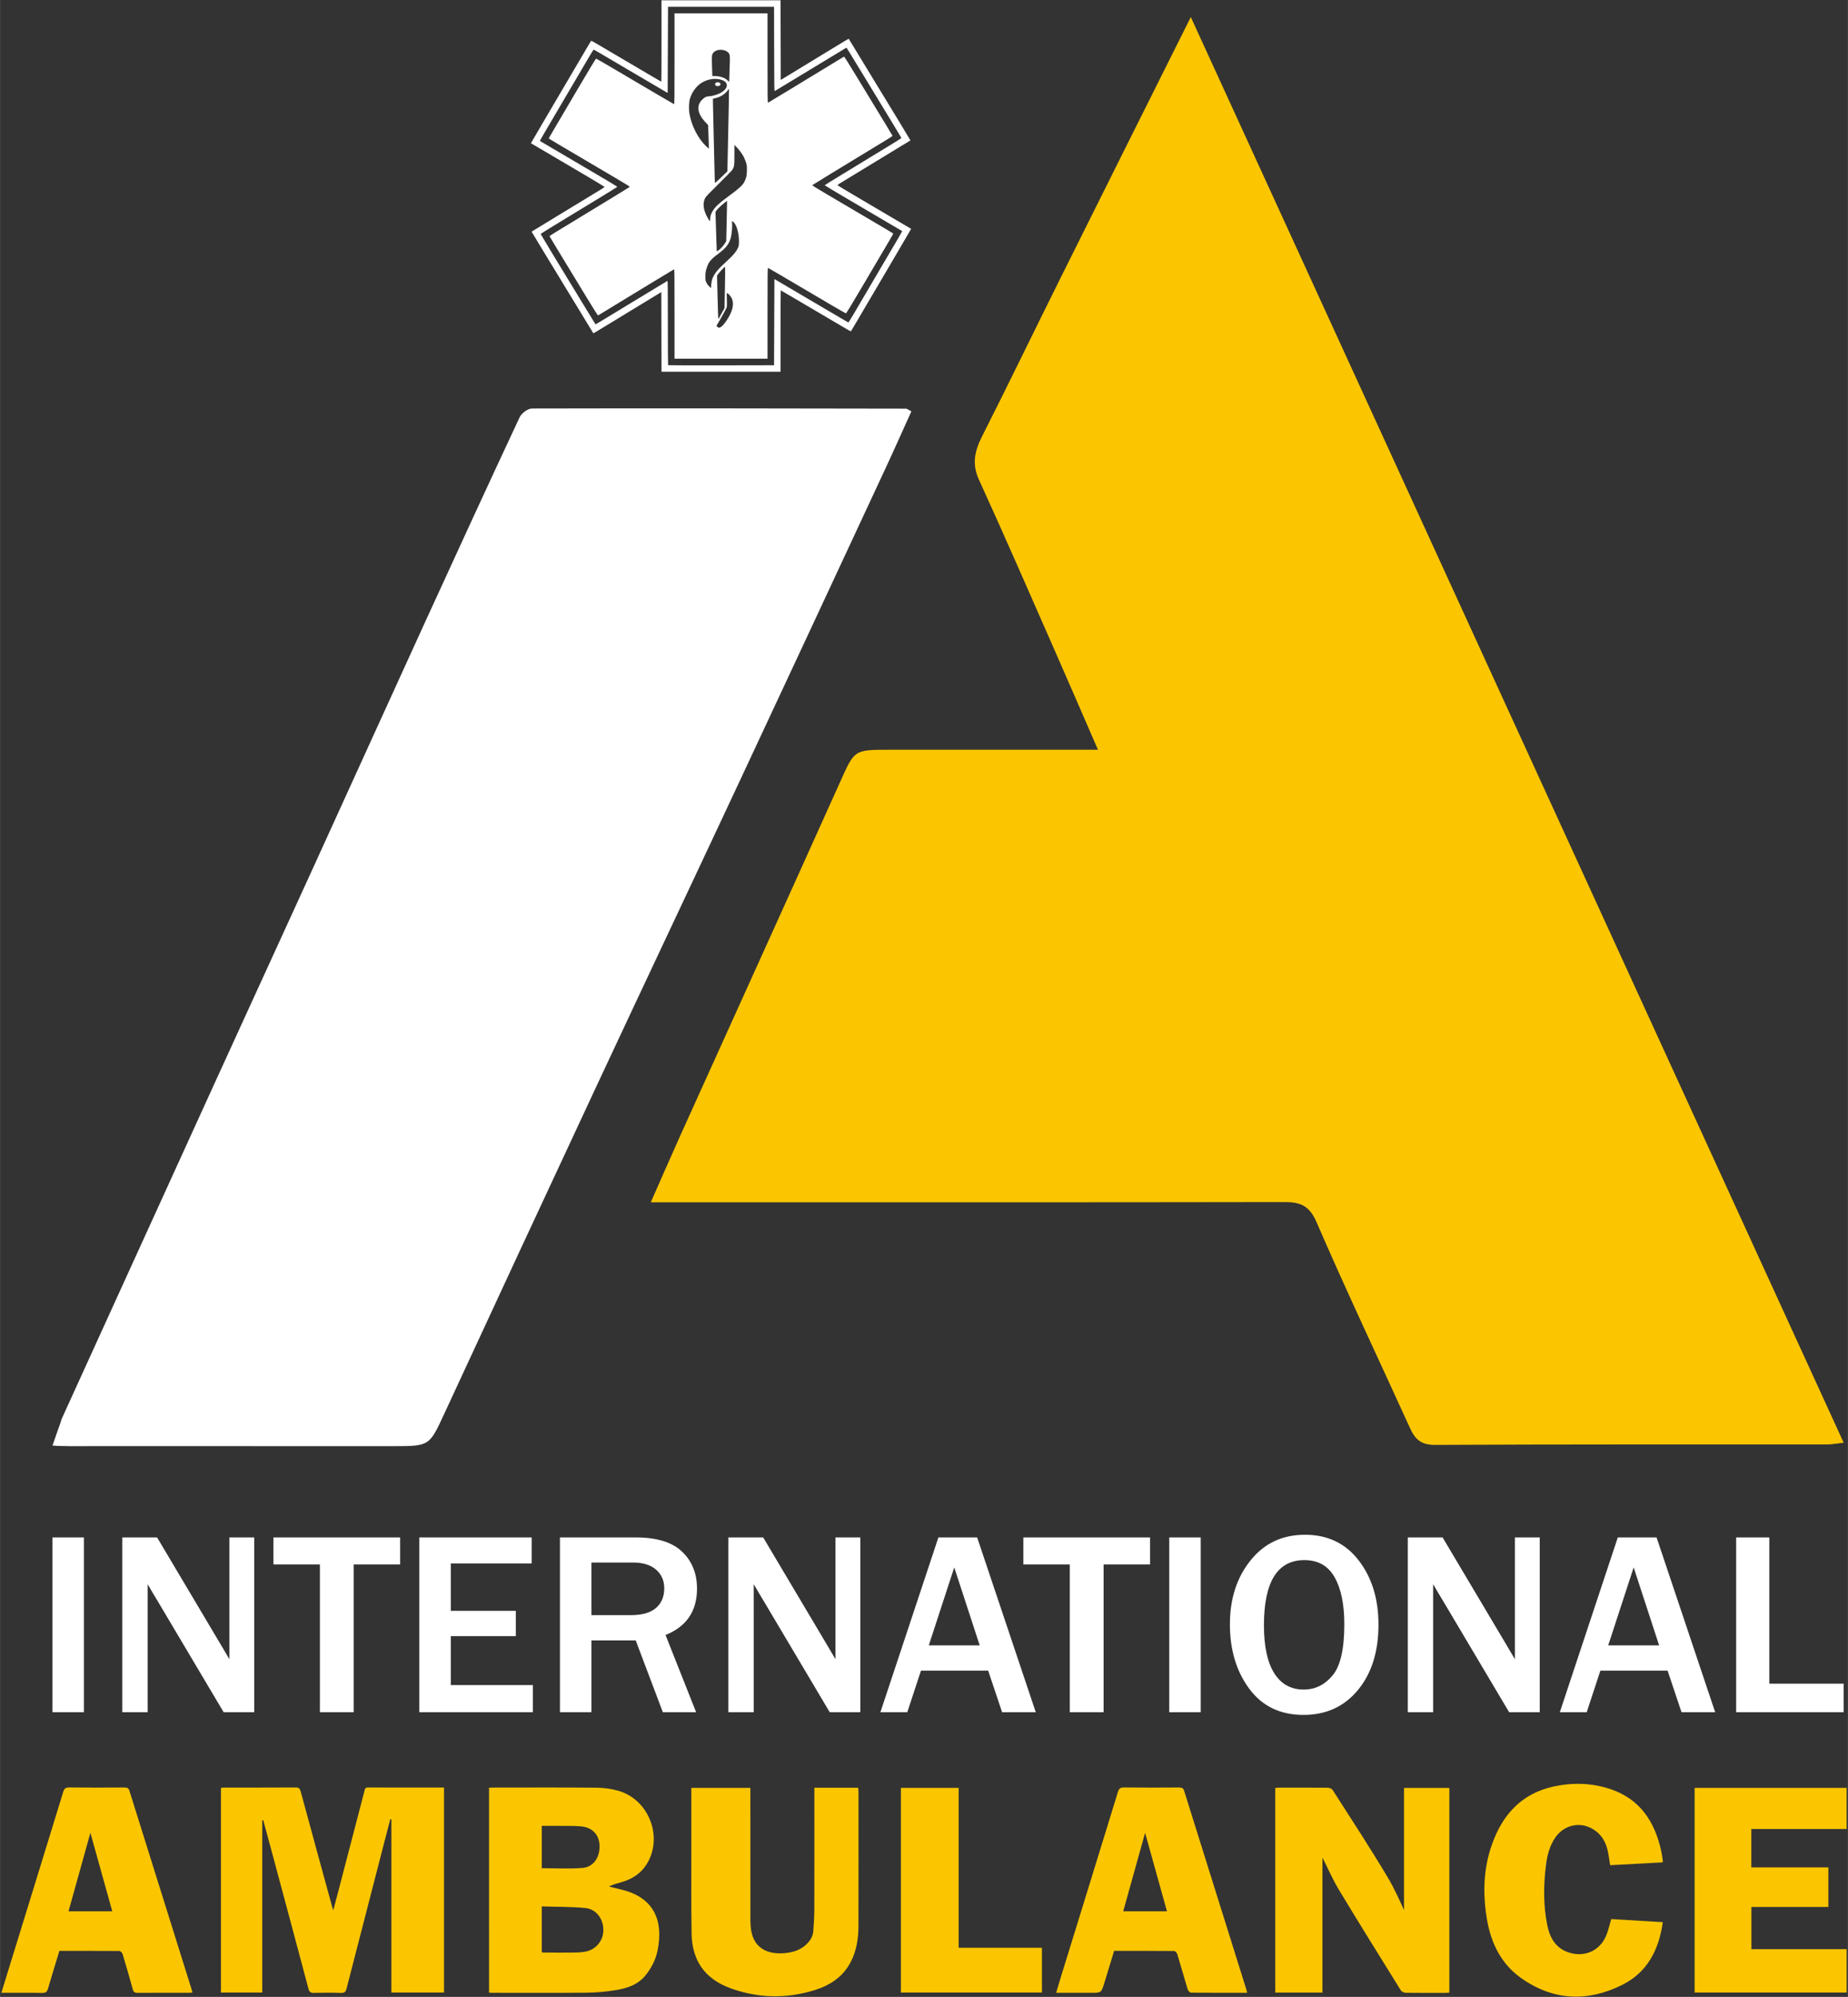
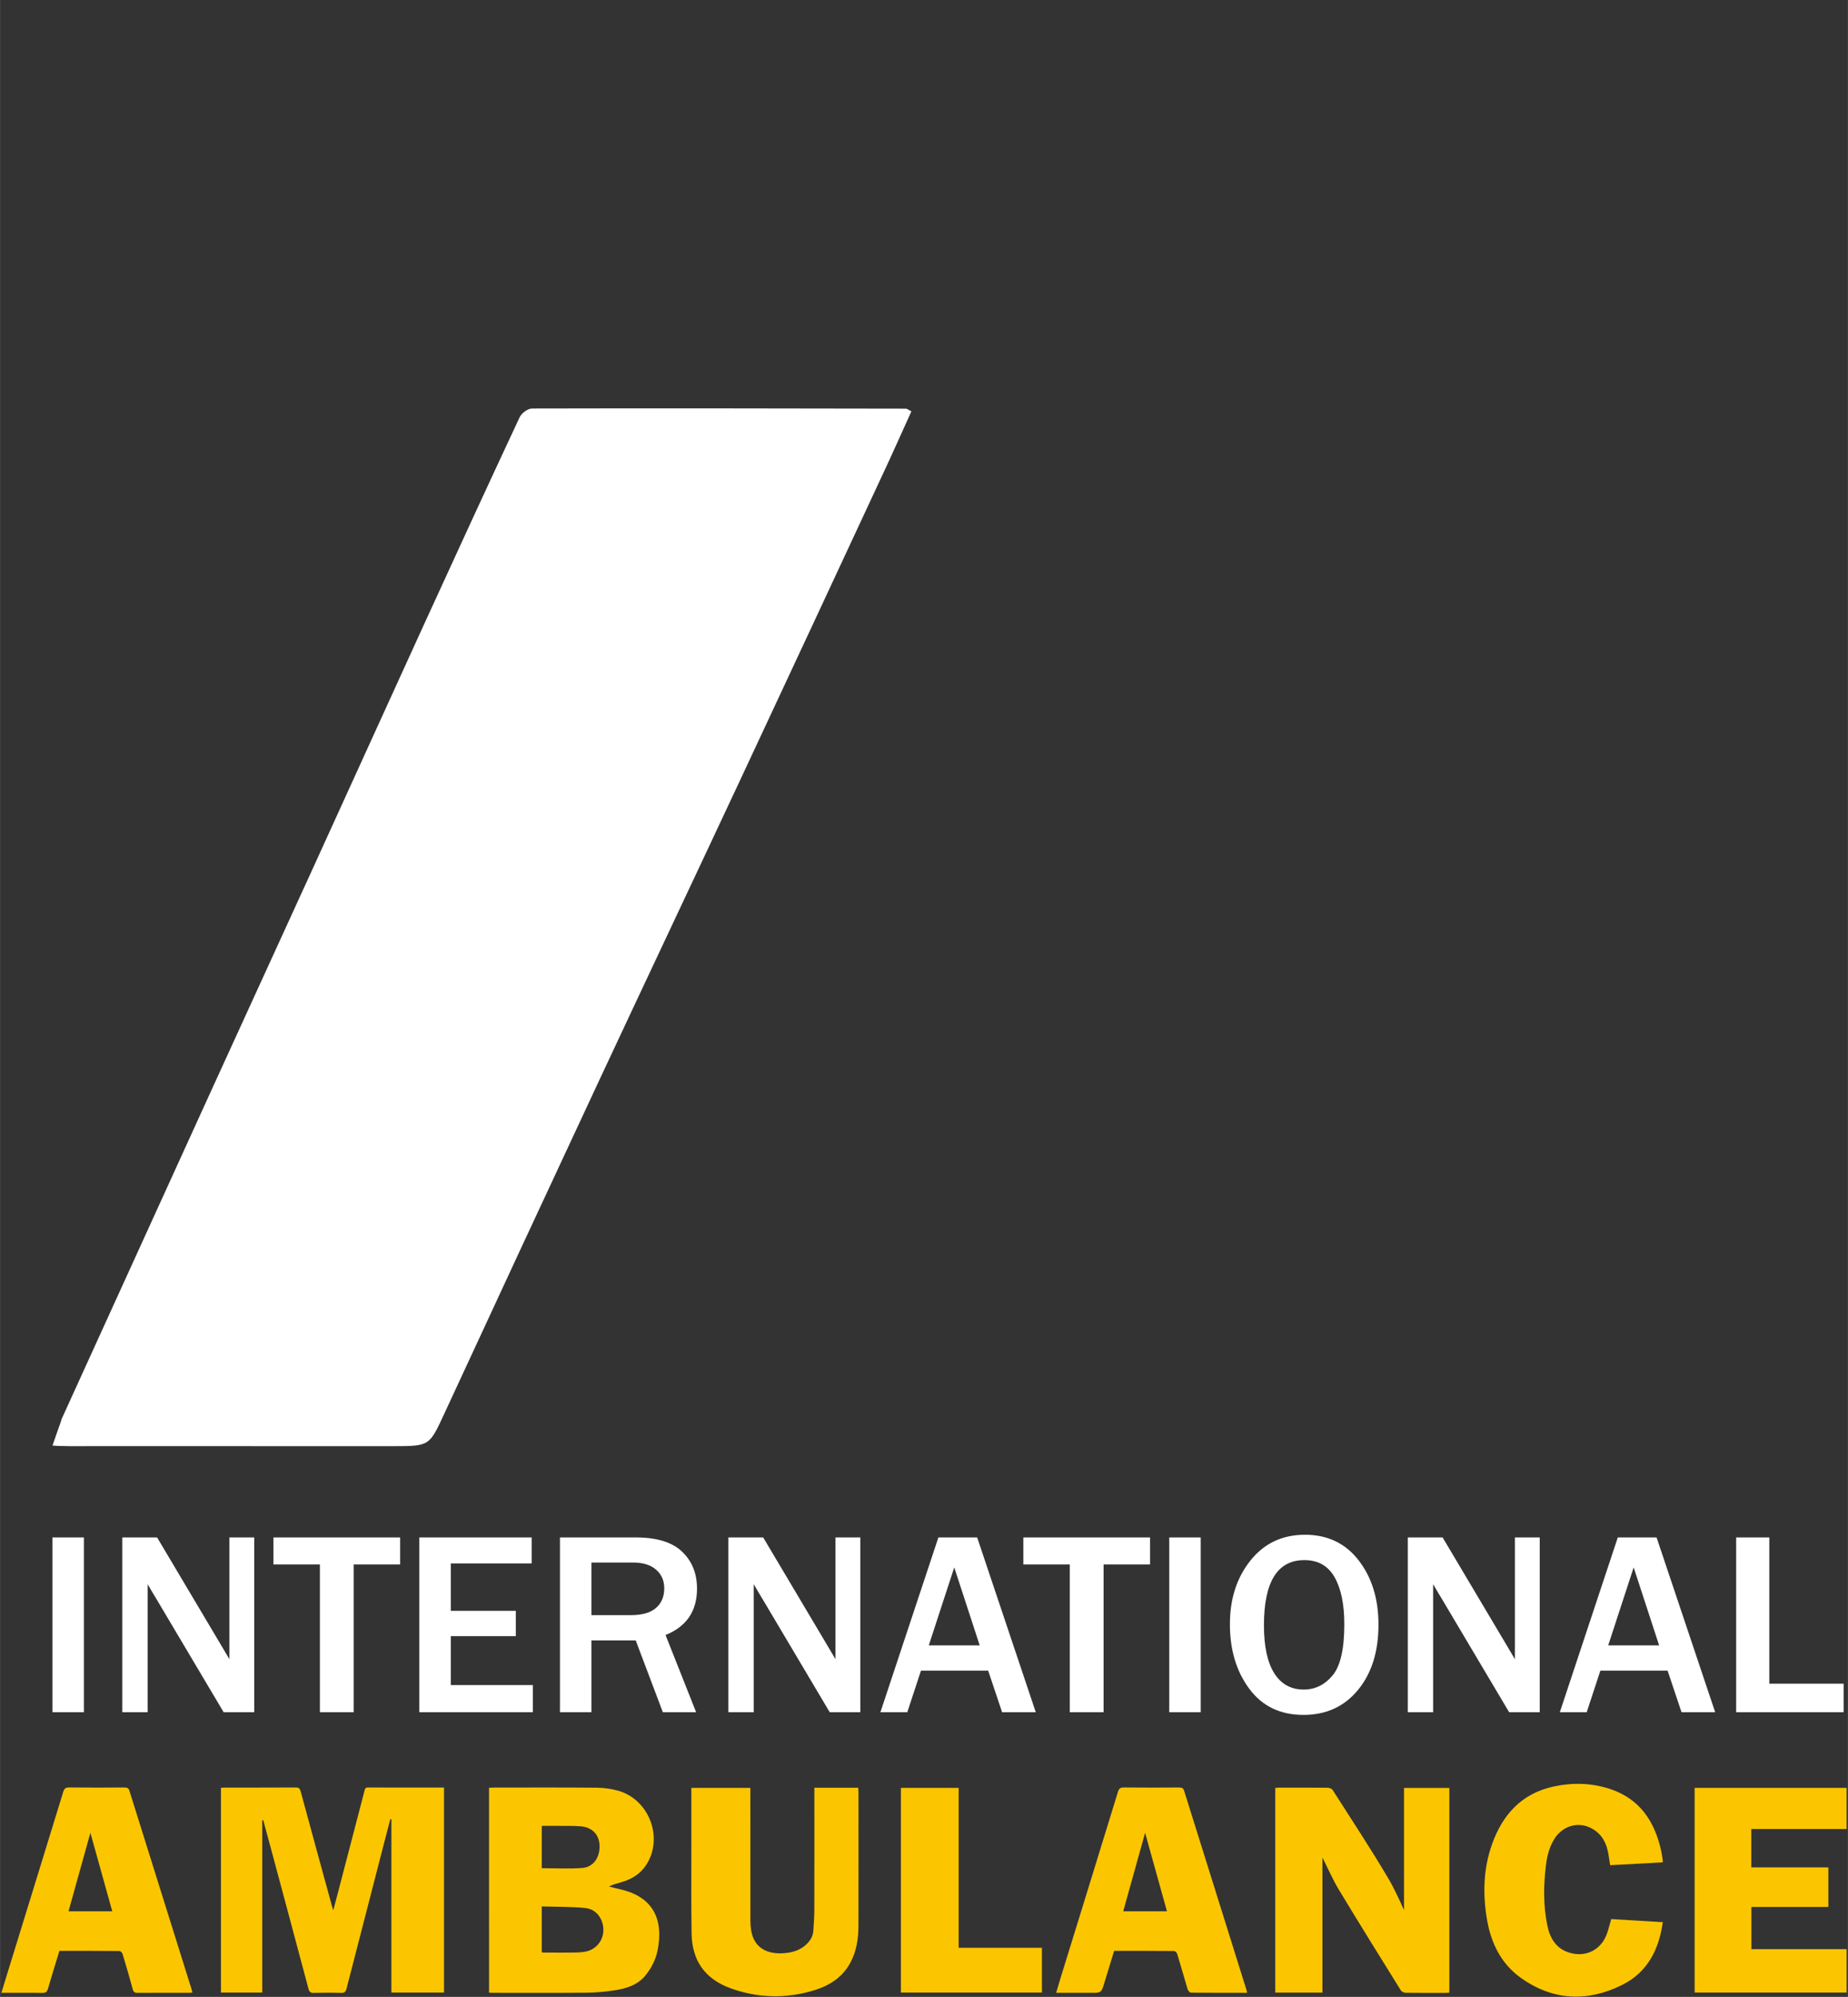
<svg xmlns="http://www.w3.org/2000/svg" xml:space="preserve" width="1476px" height="1594px" version="1.1" style="shape-rendering:geometricPrecision; text-rendering:geometricPrecision; image-rendering:optimizeQuality; fill-rule:evenodd; clip-rule:evenodd" viewBox="0 0 147600 159408">
  <rect x="0" y="0" width="147600" height="159408" fill="#333333" stroke="none" />
  <defs>
    <style type="text/css">
   
    .fil1 {fill:#FFFFFF}
    .fil0 {fill:#FBC600}
   
  </style>
  </defs>
  <g id="Layer_x0020_1">
-     <path class="fil0" d="M87696 59851c-1281,-2943 -2392,-5518 -3523,-8084 -1980,-4496 -3939,-9000 -5982,-13467 -577,-1263 -345,-2296 240,-3453 2128,-4207 4180,-8450 6281,-12670 3395,-6818 6806,-13627 10398,-20815 17438,38055 34754,75846 52149,113807 -544,60 -919,137 -1293,138 -10451,6 -20903,-16 -31353,37 -1084,5 -1577,-431 -1971,-1295 -2505,-5494 -5089,-10953 -7491,-16492 -568,-1310 -1282,-1600 -2550,-1598 -16165,28 -32331,18 -48497,18 -609,0 -1219,0 -2126,0 844,-1910 1583,-3617 2350,-5313 4256,-9412 8531,-18814 12769,-28234 1150,-2557 1100,-2579 3902,-2579 4840,0 9679,0 14518,0 603,0 1206,0 2178,0l1 0z" />
    <path class="fil1" d="M5678 115445c-1748,-11 -1480,-74 -1480,-74 715,-2082 562,-1554 715,-2081 1154,-2535 2227,-4890 3301,-7246 2967,-6509 5930,-13019 8902,-19525 2643,-5788 5299,-11569 7942,-17357 2971,-6506 5925,-13019 8901,-19523 2495,-5452 5001,-10898 7542,-16329 153,-327 650,-699 989,-700 9959,-25 19918,-6 29876,12 79,0 158,76 426,215 -693,1528 -1378,3075 -2093,4607 -3863,8293 -7725,16588 -11605,24874 -3801,8119 -7637,16221 -11433,24343 -4070,8709 -8120,17428 -12159,26151 -1212,2617 -1182,2632 -4076,2632 -7949,1 -15898,2 -23847,-2 -551,-1 0,0 -1901,3z" />
    <path class="fil1" d="M6697 136683l-2514 0 0 -13953 2514 0 0 13953zm140561 0l-8587 0 0 -13953 2648 0 0 11674 5939 0 0 2279zm-10263 0l-2688 0 -1114 -3322 -5367 0 -1093 3322 -2147 0 4630 -13953 3098 0 4681 13953zm-4477 -5335l0 0 -2034 -6226 -2034 6226 4068 0zm-9537 5335l-2443 0 -5295 -8913c-81,-137 -215,-357 -399,-664 -81,-137 -208,-351 -378,-644l0 10221 -2023 0 0 -13953 2780 0 4886 8219c41,68 337,569 889,1503l0 -9722 1983 0 0 13953zm-18869 215c-1854,0 -3297,-695 -4329,-2085 -1032,-1390 -1549,-3107 -1549,-5152 0,-2031 549,-3729 1646,-5095 1097,-1367 2545,-2050 4344,-2050 1813,-1 3246,683 4298,2050 1053,1365 1579,3075 1579,5126 1,2153 -546,3892 -1640,5218 -1094,1325 -2544,1988 -4349,1988l0 0zm20 -2024l0 0c907,0 1673,-375 2300,-1124 627,-750 940,-2109 940,-4079 1,-1601 -259,-2857 -777,-3766 -517,-911 -1322,-1365 -2412,-1365 -2153,0 -3230,1734 -3230,5203 0,1683 274,2959 823,3828 549,868 1334,1303 2356,1303l0 0zm-8229 1809l-2514 0 0 -13953 2514 0 0 13953zm-7758 0l-2699 0 0 -11795 -3710 0 0 -2158 10119 0 0 2158 -3710 0 0 11795zm-5417 0l-2689 0 -1114 -3322 -5366 0 -1094 3322 -2147 0 4631 -13953 3097 0 4682 13953zm-4478 -5335l0 0 -2034 -6226 -2034 6226 4068 0zm-9537 5335l-2443 0 -5294 -8913c-82,-137 -215,-357 -399,-664 -82,-137 -208,-351 -379,-644l1 10221 -2024 0 0 -13953 2780 0 4886 8219c41,68 337,569 889,1503l0 -9722 1983 0 0 13953zm-13114 0l-2658 0 -2167 -5734 -3537 0 0 5734 -2514 0 0 -13953 6051 0c1683,0 2920,381 3710,1141 791,759 1186,1742 1186,2949 0,1791 -838,3025 -2514,3700l2443 6163zm-8362 -7748l0 0 3128 0c907,0 1581,-190 2024,-572 443,-382 664,-906 664,-1574 0,-614 -218,-1109 -654,-1487 -435,-379 -1046,-568 -1829,-568l-3333 0 0 4201zm-4681 7748l-9067 0 0 -13953 8975 0 0 2075 -6460 0 0 3783 5192 0 0 2023 -5192 0 0 3905 6552 0 0 2167zm-14311 0l-2698 0 0 -11795 -3711 0 0 -2158 10120 0 0 2158 -3711 0 0 11795zm-7942 0l-2443 0 -5295 -8913c-82,-137 -215,-357 -399,-664 -81,-137 -208,-351 -378,-644l0 10221 -2023 0 0 -13953 2780 0 4885 8219c42,68 338,569 890,1503l0 -9722 1983 0 0 13953z" />
    <path class="fil0" d="M101857 159065c0,-5460 -1,-10883 -1,-16333 95,-11 183,-28 271,-28 1307,-2 2614,-7 3921,7 136,1 330,80 397,186 1482,2318 2995,4618 4401,6982 494,829 894,1713 1295,2598 0,-3251 0,-6501 0,-9751 1212,-1 2406,0 3621,0 1,5439 0,10873 0,16342 -93,6 -194,20 -293,20 -1062,2 -2124,8 -3186,-7 -135,-2 -327,-84 -393,-190 -1662,-2673 -3327,-5344 -4953,-8039 -490,-815 -871,-1694 -1312,-2568l0 10781c-1256,0 -2513,1 -3769,1l1 -1zm-97116 -3332c-312,1026 -623,2015 -910,3010 -73,251 -173,352 -451,347 -1072,-19 -2146,-7 -3274,-7 147,-480 285,-928 423,-1378 1508,-4887 3018,-9772 4517,-14661 83,-270 192,-359 479,-356 1470,17 2941,12 4411,3 214,-1 329,43 400,269 1649,5281 3307,10560 4962,15839 25,77 40,156 67,262 -96,9 -171,21 -247,21 -1377,1 -2754,-4 -4131,5 -221,1 -324,-55 -386,-284 -255,-945 -531,-1884 -815,-2821 -30,-100 -167,-238 -256,-238 -1586,-15 -3173,-11 -4789,-11l0 0zm729 -3160l0 0c1182,0 2318,0 3493,0 -578,-2074 -1148,-4118 -1747,-6265 -598,2147 -1169,4193 -1746,6265l0 0zm33588 6496c0,-5469 -1,-10902 -1,-16357 131,-6 244,-15 358,-15 2742,-2 5484,-15 8226,10 576,5 1168,85 1723,240 2343,653 3541,3447 2436,5601 -474,923 -1247,1453 -2226,1720 -311,85 -622,171 -937,324 303,76 604,160 908,230 2610,591 3478,2395 2973,4884 -148,731 -486,1384 -949,1967 -617,774 -1499,1052 -2417,1199 -756,121 -1529,194 -2295,201 -2519,24 -5041,10 -7561,9 -68,0 -136,-7 -239,-13l1 0zm4211 -3235l0 0c40,16 60,32 80,32 782,3 1563,12 2344,4 348,-4 702,-11 1043,-71 856,-153 1445,-868 1454,-1719 8,-880 -554,-1675 -1426,-1764 -1151,-119 -2317,-94 -3495,-131 0,1259 0,2445 0,3649l0 0zm0 -6701l0 0c1097,0 2184,67 3259,-21 875,-71 1390,-850 1357,-1790 -30,-856 -572,-1446 -1472,-1528 -579,-53 -1165,-33 -1748,-39 -464,-6 -927,-2 -1396,-2 0,1162 0,2278 0,3380l0 0zm96612 -3127c0,1036 0,2033 0,3062 2060,-1 4097,0 6155,0 0,1063 0,2096 0,3162 -2043,0 -4080,0 -6148,0 1,1133 0,2233 0,3367 2536,-1 5063,0 7606,0 1,1170 0,2307 0,3465 -4052,-1 -8084,0 -12140,0 0,-5445 0,-10877 0,-16338 4036,0 8077,0 12139,0 0,1085 0,2164 0,3282 -2540,0 -5065,0 -7612,0zm-56661 13057c-3760,0 -7500,0 -11265,0 0,-5452 0,-10884 0,-16342 1525,-1 3048,0 4612,0 0,4243 0,8486 0,12768 2240,0 4439,0 6652,0 1,1214 0,2386 0,3574l1 0zm16390 19c-1521,0 -3003,5 -4484,-12 -93,-1 -233,-160 -267,-271 -285,-936 -546,-1879 -830,-2815 -31,-101 -166,-239 -254,-240 -1586,-15 -3173,-11 -4789,-11 -260,851 -520,1695 -776,2540 -246,809 -245,810 -1077,810 -910,0 -1819,0 -2778,0 102,-346 193,-665 291,-982 1550,-5019 3104,-10037 4645,-15059 85,-273 196,-357 481,-354 1470,16 2941,13 4411,3 220,-2 329,52 397,271 1650,5280 3307,10560 4962,15839 25,76 38,156 68,281l0 0zm-8150 -12774l0 0c-598,2143 -1168,4189 -1747,6265 1181,0 2317,0 3493,0 -577,-2069 -1147,-4115 -1746,-6265l0 0zm-70518 -1004c0,4579 0,9158 0,13757 -1117,0 -2196,0 -3298,0 0,-5443 0,-10875 0,-16342 91,-7 190,-22 289,-22 1891,-2 3782,5 5672,-8 270,-3 350,99 414,338 825,3047 1660,6091 2494,9136 21,77 49,152 105,326 145,-548 267,-1005 387,-1464 698,-2672 1394,-5343 2091,-8014 40,-153 34,-320 280,-319 2019,7 4037,4 6085,4 0,5457 0,10899 0,16364 -1384,0 -2767,0 -4202,0 0,-4611 0,-9219 0,-13827 -29,-4 -59,-7 -89,-10 -197,759 -396,1518 -592,2277 -968,3745 -1938,7489 -2899,11236 -65,252 -155,364 -439,354 -723,-23 -1447,-18 -2171,-1 -252,5 -363,-66 -431,-321 -1003,-3771 -2017,-7540 -3030,-11309 -193,-719 -389,-1436 -584,-2154 -27,-1 -55,0 -82,-1l0 0zm111855 3366c-1393,74 -2787,150 -4193,225 -68,-415 -111,-806 -199,-1187 -195,-842 -661,-1489 -1468,-1842 -987,-433 -2113,-77 -2734,851 -431,645 -623,1379 -719,2135 -206,1617 -225,3236 101,4840 209,1023 690,1862 1772,2188 1243,376 2433,-171 2933,-1367 169,-405 259,-840 402,-1319 1340,79 2716,162 4117,246 -304,2208 -1236,4012 -3243,5011 -2774,1381 -5536,1264 -8096,-565 -1566,-1119 -2375,-2761 -2697,-4629 -352,-2040 -302,-4073 399,-6041 844,-2367 2371,-4050 4918,-4602 1520,-330 3046,-290 4525,202 2369,789 3548,2592 4065,4925 58,260 89,528 130,793 5,31 -6,66 -14,137l1 -1zm-67753 -5959c1191,0 2330,0 3504,0 7,136 19,260 19,384 1,3546 5,7095 -3,10642 -2,1023 -154,2022 -647,2941 -625,1164 -1662,1822 -2871,2195 -2241,690 -4493,646 -6697,-155 -2052,-746 -3078,-2204 -3114,-4390 -37,-2275 -16,-4550 -19,-6826 -2,-1459 0,-2917 0,-4376 0,-127 0,-253 0,-405 1570,-1 3115,0 4715,0 0,130 0,264 0,399 0,3407 -1,6815 3,10222 1,267 23,537 69,800 210,1197 1060,1829 2412,1786 776,-25 1499,-205 2068,-791 280,-288 453,-622 479,-1021 36,-547 77,-1094 78,-1642 8,-3104 3,-6208 3,-9312 1,-138 0,-276 0,-451l1 0z" />
-     <path class="fil1" d="M52826 26497l-7 -3181 -380 231c-842,511 -3796,2309 -4398,2676 -352,215 -646,389 -651,383 -9,-11 -1566,-2565 -4007,-6577 -512,-842 -928,-1534 -925,-1537 5,-4 1210,-738 2680,-1632 1470,-893 2779,-1689 2909,-1768 129,-80 236,-156 236,-172 1,-25 -1577,-962 -4919,-2923 -525,-309 -958,-562 -961,-564 -3,-3 400,-694 896,-1536 497,-843 988,-1678 1092,-1856 206,-353 1529,-2600 1971,-3348 150,-256 384,-654 520,-886 327,-558 321,-549 352,-549 15,-1 239,125 499,278 2208,1299 3170,1865 3314,1949 93,54 526,310 964,568 438,257 802,469 809,469 8,-1 13,-1463 13,-3250l0 -3250 9510 0 15 6360 379 -230c843,-511 3797,-2308 4398,-2676 354,-216 646,-388 651,-383 10,10 1566,2565 4007,6578 513,841 929,1533 925,1537 -4,3 -1210,737 -2680,1631 -1470,894 -2780,1691 -2912,1771 -131,80 -239,157 -239,171 0,21 1571,954 4926,2922 525,308 957,562 960,564 4,2 -400,693 -896,1536 -496,842 -987,1678 -1091,1856 -206,351 -1529,2600 -1971,3348 -150,254 -385,654 -521,886 -327,558 -321,549 -353,549 -15,-1 -195,-100 -400,-221 -205,-121 -1069,-630 -1920,-1130 -851,-501 -1931,-1136 -2399,-1411 -468,-277 -858,-502 -865,-502 -7,-1 -14,1462 -14,3250l0 3248 -9510 0 -7 -3179zm9011 -779l14 -3440 211 121c116,67 1217,715 2448,1440 2946,1735 3227,1899 3254,1899 13,-1 181,-269 374,-598 193,-329 549,-933 790,-1343 3123,-5300 3144,-5335 3122,-5353 -17,-14 -2394,-1411 -4606,-2709 -869,-510 -1579,-936 -1576,-947 4,-12 614,-390 1357,-842 743,-452 1717,-1045 2166,-1319 449,-274 1218,-742 1709,-1040 492,-299 894,-555 894,-569 0,-25 -1006,-1684 -3286,-5425 -1037,-1701 -1090,-1786 -1107,-1786 -8,0 -1291,776 -2849,1724 -1558,948 -2852,1732 -2874,1740 -36,14 -42,-416 -48,-3356l-7 -3373 -8469 0 -28 6878 -211 -121c-116,-66 -1218,-714 -2448,-1438 -2946,-1736 -3227,-1900 -3255,-1899 -12,-1 -181,269 -374,598 -193,328 -548,933 -790,1343 -3122,5298 -3143,5335 -3121,5352 16,14 2393,1412 4606,2709 870,510 1578,937 1575,948 -3,11 -613,390 -1356,842 -743,451 -1718,1045 -2167,1318 -448,274 -1218,742 -1709,1041 -491,297 -893,554 -893,569 0,21 1476,2464 2420,4004 104,170 490,803 858,1406 988,1621 1095,1796 1113,1799 10,1 1292,-774 2850,-1723 1559,-948 2852,-1731 2875,-1740 36,-14 41,409 41,3345 0,1848 8,3369 19,3379 10,10 1919,16 4241,12l4223 -8 14 -3438zm-7963 -658c0,-3114 -5,-3574 -41,-3561 -41,16 -3638,2199 -5785,3511 -148,91 -282,166 -296,166 -14,-1 -417,-643 -896,-1428 -2564,-4211 -2970,-4880 -2970,-4898 0,-11 250,-171 555,-357 306,-186 796,-483 1091,-662 664,-403 829,-504 1463,-891 279,-170 1127,-685 1885,-1146 759,-461 1394,-853 1413,-870 25,-25 -272,-212 -1235,-777 -697,-411 -1517,-892 -1820,-1071 -2692,-1583 -3408,-2008 -3408,-2027 0,-12 208,-374 462,-804 255,-431 1096,-1859 1870,-3175 925,-1571 1422,-2390 1450,-2388 36,3 1796,1030 3350,1953 926,549 2825,1660 2866,1676 43,16 46,-266 46,-3615l0 -3633 7428 0 0 3576c0,3113 5,3575 41,3561 42,-16 3639,-2199 5786,-3511 149,-91 281,-165 296,-165 14,0 417,643 895,1428 2565,4210 2970,4880 2970,4897 0,10 -250,171 -555,357 -305,186 -796,484 -1090,663 -664,402 -829,504 -1464,890 -278,170 -1127,686 -1885,1147 -758,461 -1394,852 -1412,870 -26,23 271,211 1234,777 698,410 1517,892 1821,1070 2692,1583 3408,2009 3408,2027 0,12 -208,375 -463,805 -254,430 -1096,1859 -1870,3174 -924,1570 -1422,2390 -1450,2388 -35,-3 -1796,-1029 -3350,-1952 -926,-550 -2825,-1660 -2866,-1676 -42,-17 -46,266 -46,3615l0 3631 -7428 0 0 -3575zm4458 2c315,-653 274,-1190 -120,-1563 -184,-175 -180,-185 -159,387 11,307 8,563 -8,633 -15,64 -202,418 -415,787 -213,369 -393,681 -399,692 -20,36 127,162 188,162 319,0 796,-854 913,-1097l0 -1zm-706 -29l241 -437 33 -1639c18,-901 24,-1647 13,-1658 -25,-25 -430,397 -554,577l-90 131 34 1408c32,1322 59,2081 75,2064 4,-5 116,-205 248,-445l0 -1zm-743 -2740c164,-466 405,-756 1320,-1592 349,-318 585,-604 711,-859 78,-159 94,-227 104,-435 31,-645 -148,-1377 -401,-1646 -137,-146 -168,-131 -147,70 25,236 -27,852 -94,1114 -134,522 -387,854 -1002,1309 -631,468 -794,675 -957,1222 -62,206 -76,312 -78,577 -2,299 3,336 78,498 52,112 134,225 225,310l145 133 18 -267c11,-153 44,-338 78,-434l0 0zm522 -2322c153,-106 400,-382 513,-573l86 -146 32 -1406c17,-774 31,-1499 31,-1611l0 -205 -190 148c-259,204 -576,506 -661,634l-71 106 49 1561c27,858 50,1565 52,1569 11,17 45,1 159,-77l0 0zm-681 -2534c12,-179 35,-269 112,-429 205,-432 505,-724 1456,-1420 752,-551 1033,-812 1168,-1087 157,-323 196,-512 194,-946 -1,-352 -8,-399 -93,-646 -50,-148 -135,-347 -189,-444 -129,-230 -391,-575 -572,-751l-143 -140 0 195c-1,109 -1,457 -1,774 2,625 -21,775 -151,996 -39,68 -520,563 -1083,1115 -693,680 -1034,1034 -1085,1127 -184,339 -187,738 -10,1207 69,182 333,675 361,675 11,0 27,-102 36,-226l0 0zm1266 -3657l105 -98 28 -1252c75,-3394 113,-5326 103,-5336 -5,-6 -46,41 -90,104 -208,300 -577,537 -996,637l-199 48 1 255c1,139 18,970 40,1844 23,874 55,2261 73,3081 18,820 37,1509 44,1531 8,25 153,-98 399,-339 212,-208 433,-421 491,-475l1 0zm-1399 -2861l-35 -934 -206 -219c-733,-783 -763,-1468 -88,-1961 112,-82 162,-97 356,-115 850,-79 1535,-546 1420,-972 -51,-194 -278,-336 -619,-392 -375,-61 -715,-18 -1097,137 -552,225 -1006,747 -1211,1395 -86,274 -107,853 -43,1224 165,962 674,1958 1322,2585 119,114 220,203 225,197 6,-6 -5,-431 -24,-945l0 0zm524 -4207c25,-251 550,-144 404,79 -87,132 -422,112 -404,-79l0 0zm1158 -1288c4,-237 67,-949 -28,-1123 -218,-400 -1097,-463 -1332,-2 -64,125 -69,287 -38,1219l19 554 216 0c409,0 861,168 1037,386 63,76 76,84 91,42 9,-27 25,-511 35,-1076l0 0z" />
  </g>
</svg>